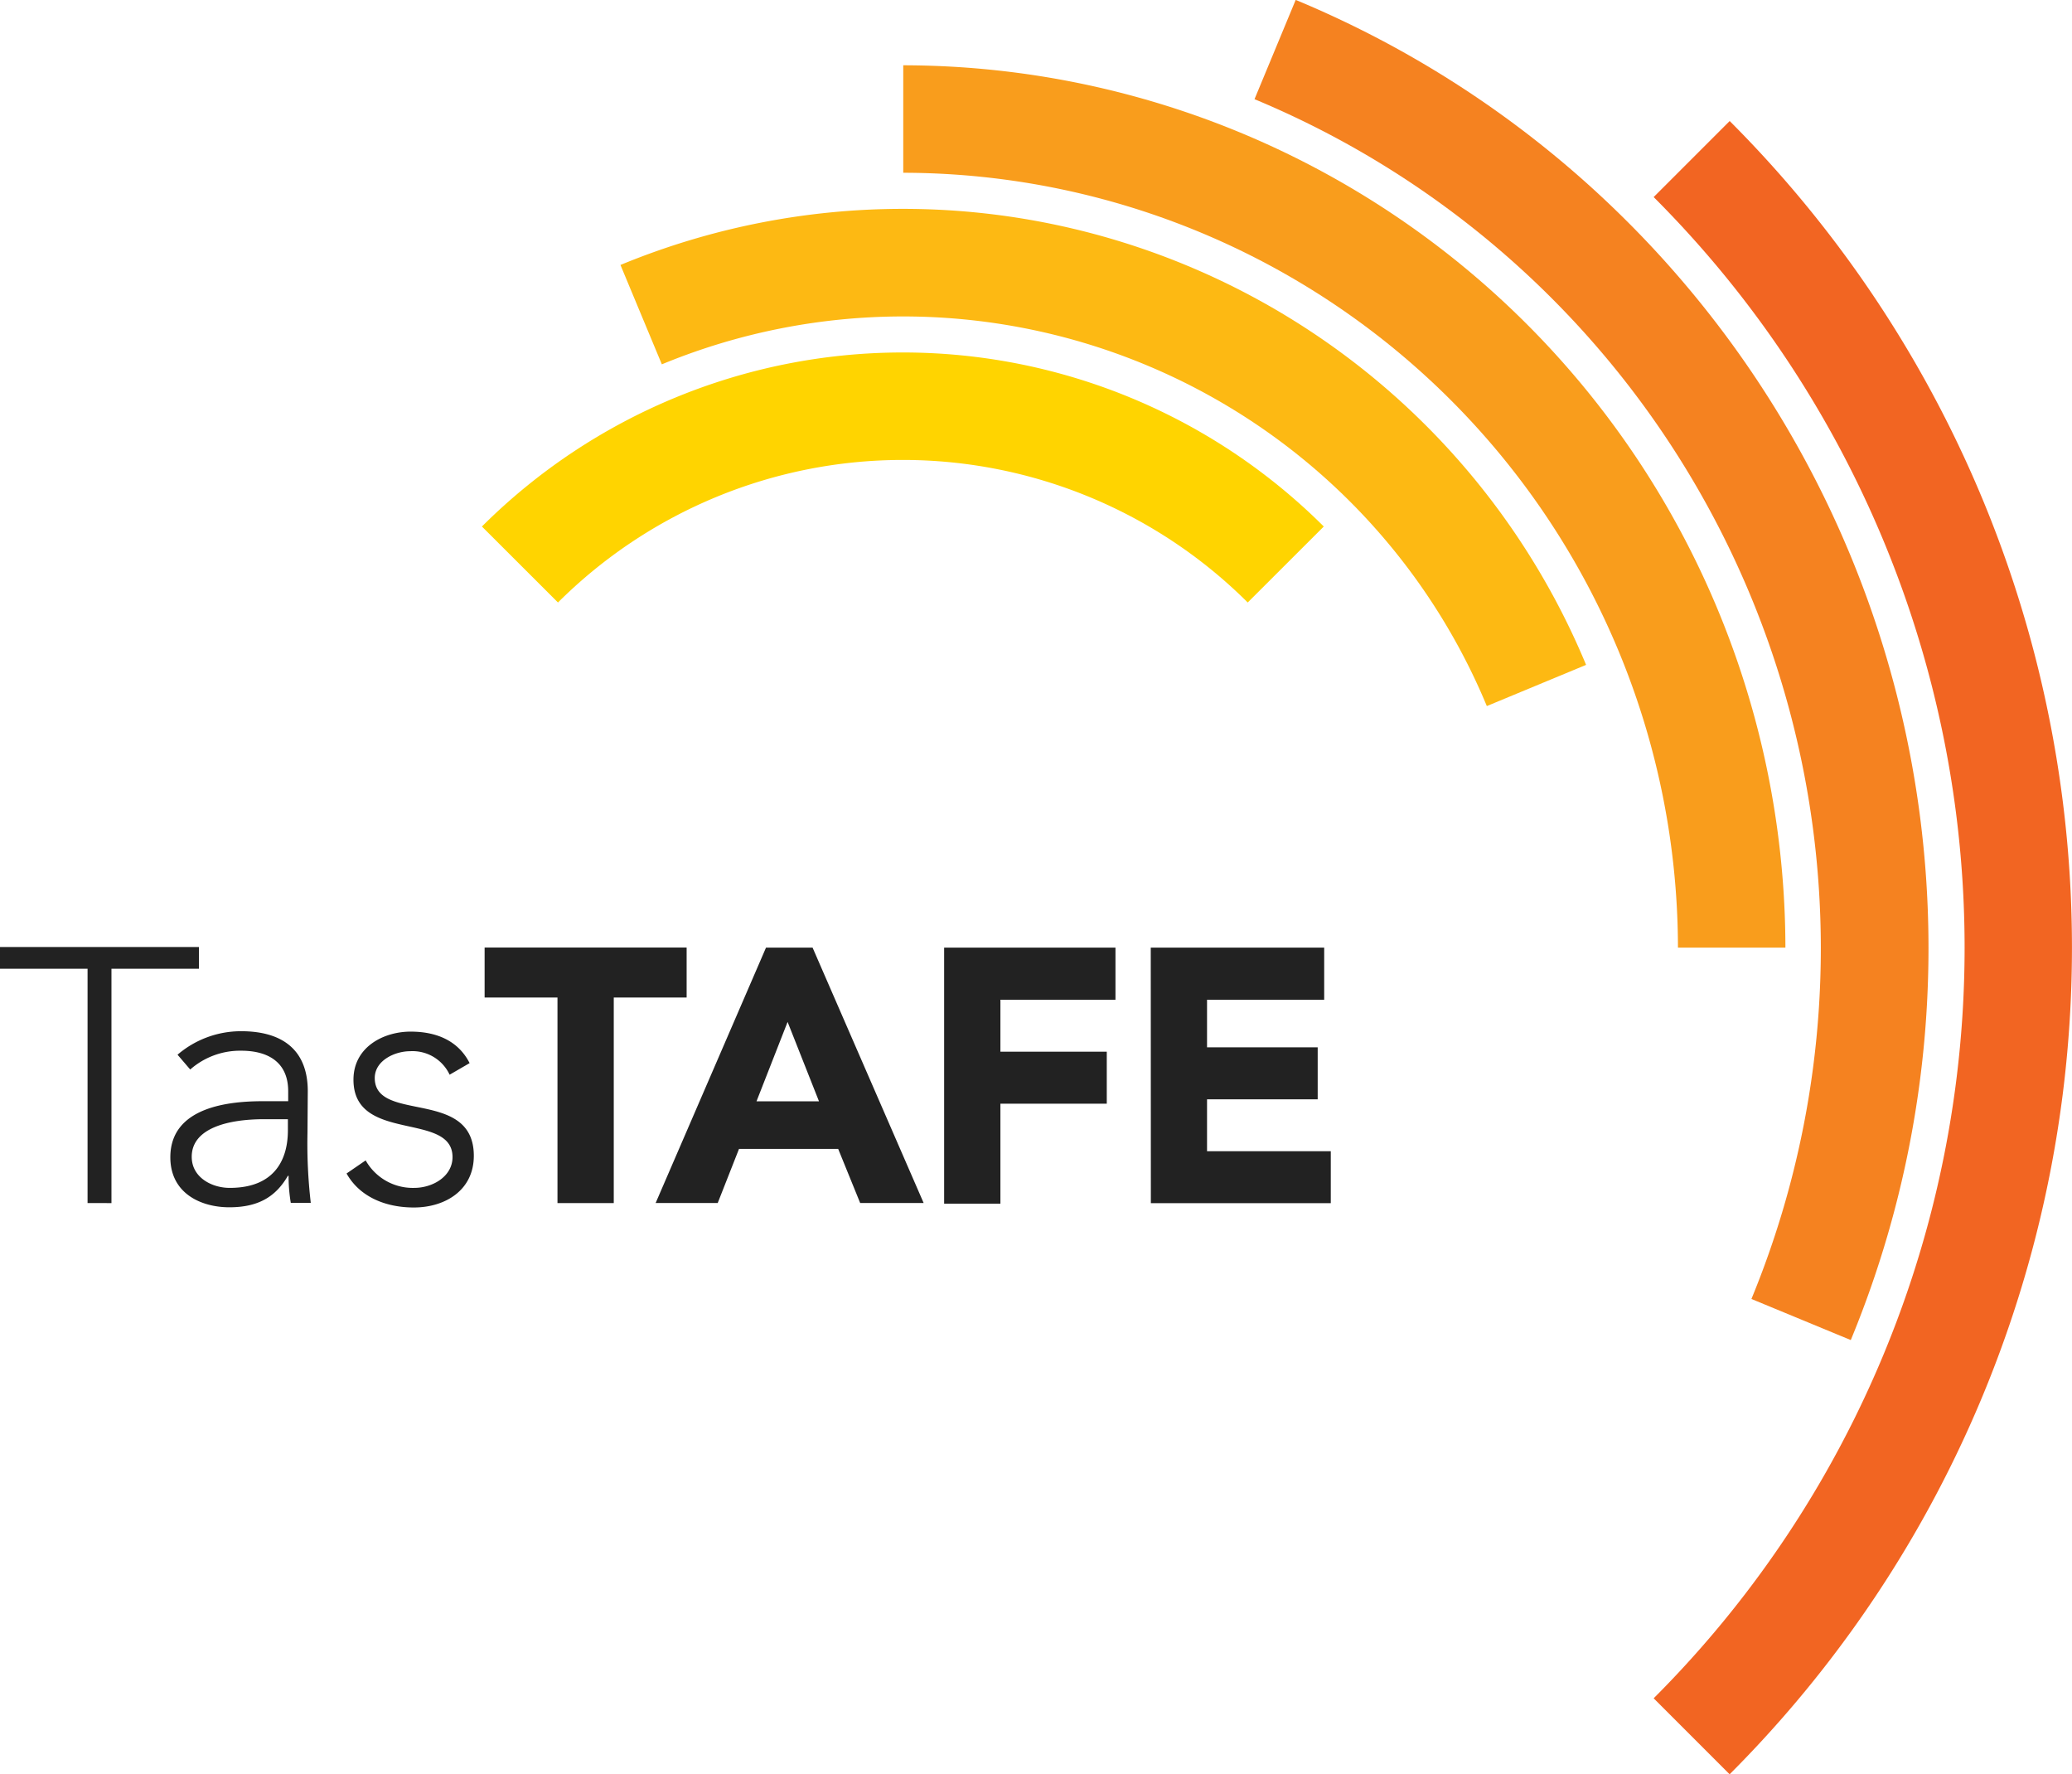
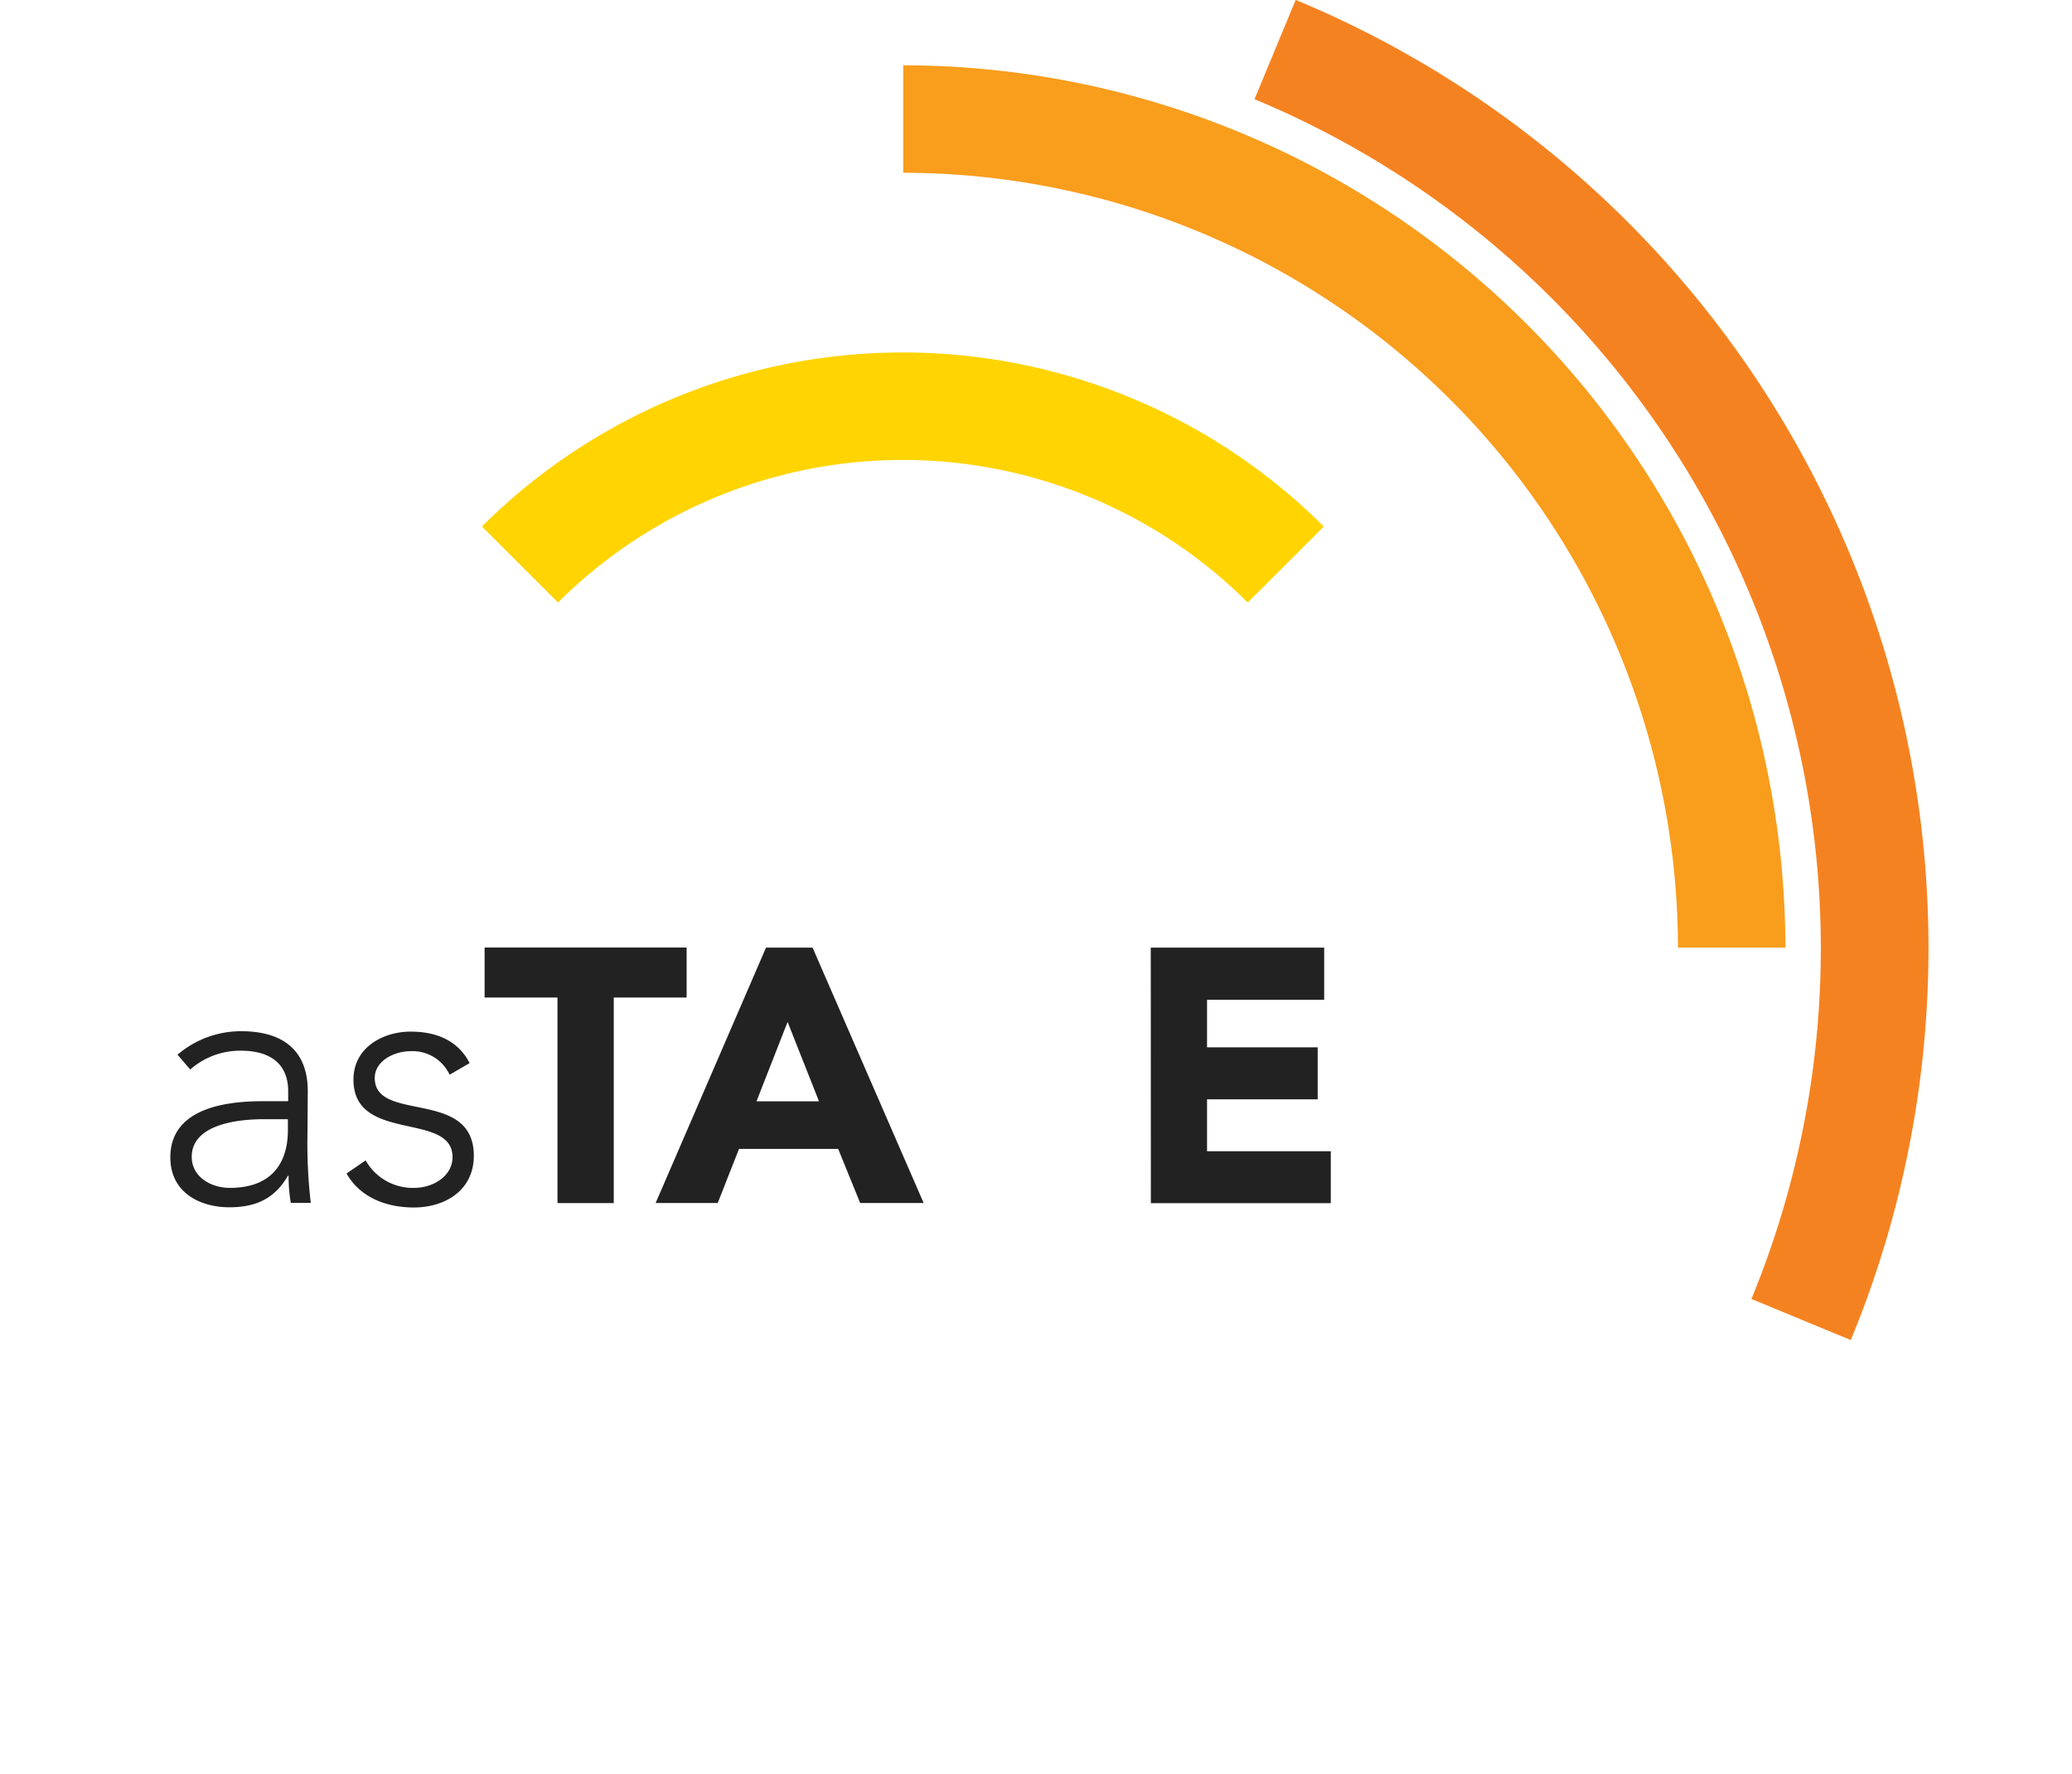
<svg xmlns="http://www.w3.org/2000/svg" data-name="Layer 1" viewBox="0 0 207.28 177.46">
  <defs>
    <style>.cls-10{fill:#f26522;}.cls-20{fill:#f58220;}.cls-30{fill:#f99d1c;}.cls-40{fill:#fdb913;}.cls-50{fill:#ffd400;}.cls-60{fill:#222;}.cls-70{fill:#222;}</style>
  </defs>
  <title>tafe-logo</title>
-   <path class="cls-10" d="M210.83,65.11l-7.61,7.61a106.15,106.15,0,0,1,0,150.15l7.6,7.6a116.93,116.93,0,0,0,0-165.36Z" transform="translate(-37.79 -53.01)" />
  <path class="cls-20" d="M167.41,53l-4.12,9.93a92,92,0,0,1,49.71,120l9.94,4.11A102.7,102.7,0,0,0,167.41,53Z" transform="translate(-37.79 -53.01)" />
  <path class="cls-30" d="M128.15,59.54V70.29a77.61,77.61,0,0,1,77.5,77.5H216.4A88.36,88.36,0,0,0,128.15,59.54Z" transform="translate(-37.79 -53.01)" />
-   <path class="cls-40" d="M99.86,79.51,104,89.45a63.23,63.23,0,0,1,82.53,34.18l9.93-4.12A74,74,0,0,0,99.86,79.51Z" transform="translate(-37.79 -53.01)" />
  <path class="cls-50" d="M86,105.67l7.61,7.6a48.87,48.87,0,0,1,69,0l7.61-7.6A59.64,59.64,0,0,0,86,105.67Z" transform="translate(-37.79 -53.01)" />
  <path class="cls-60" d="M93.56,152.78H86.27v-5h20.21v5H99.19v20.56H93.56Z" transform="translate(-37.79 -53.01)" />
  <path class="cls-60" d="M114.42,147.79h4.66l11.11,25.54h-6.35l-2.2-5.41h-9.92l-2.13,5.41h-6.21Zm2.16,7.43-3.11,7.94h6.25Z" transform="translate(-37.79 -53.01)" />
-   <path class="cls-60" d="M132.24,147.79h17.14V153H137.87v5.2h10.64v5.2H137.87v10h-5.63Z" transform="translate(-37.79 -53.01)" />
  <path class="cls-60" d="M152.91,147.79h17.35V153H158.54v4.76h11.07v5.2H158.54v5.19h12.38v5.2h-18Z" transform="translate(-37.79 -53.01)" />
-   <path class="cls-70" d="M46.55,149.9H37.79v-2.17h19.9v2.17H48.94v23.44H46.55Z" transform="translate(-37.79 -53.01)" />
  <path class="cls-70" d="M68.55,166.32a51.3,51.3,0,0,0,.33,7h-2a16.19,16.19,0,0,1-.22-2.71h-.07c-1.23,2.13-3,3.15-5.86,3.15s-5.9-1.41-5.9-5c0-5.1,6-5.61,9.26-5.61h2.53v-1c0-2.89-2-4.05-4.7-4.05a7.55,7.55,0,0,0-5.1,1.88l-1.27-1.48a9.75,9.75,0,0,1,6.37-2.35c4.05,0,6.66,1.81,6.66,6Zm-4.34-1.37c-3.62,0-7.24.9-7.24,3.76,0,2.06,2,3.11,3.8,3.11,4.63,0,5.82-3,5.82-5.75v-1.12Z" transform="translate(-37.79 -53.01)" />
  <path class="cls-70" d="M74.37,169.07a5.41,5.41,0,0,0,4.85,2.75c1.88,0,3.84-1.16,3.84-3.08,0-4.59-9.91-1.37-9.91-7.74,0-3.26,3-4.81,5.72-4.81s4.81,1,5.9,3.15l-2,1.16a4.09,4.09,0,0,0-3.94-2.35c-1.56,0-3.55.94-3.55,2.68,0,4.52,9.91,1,9.91,7.78,0,3.44-2.86,5.17-6,5.17-2.86,0-5.43-1.08-6.73-3.4Z" transform="translate(-37.79 -53.01)" />
</svg>